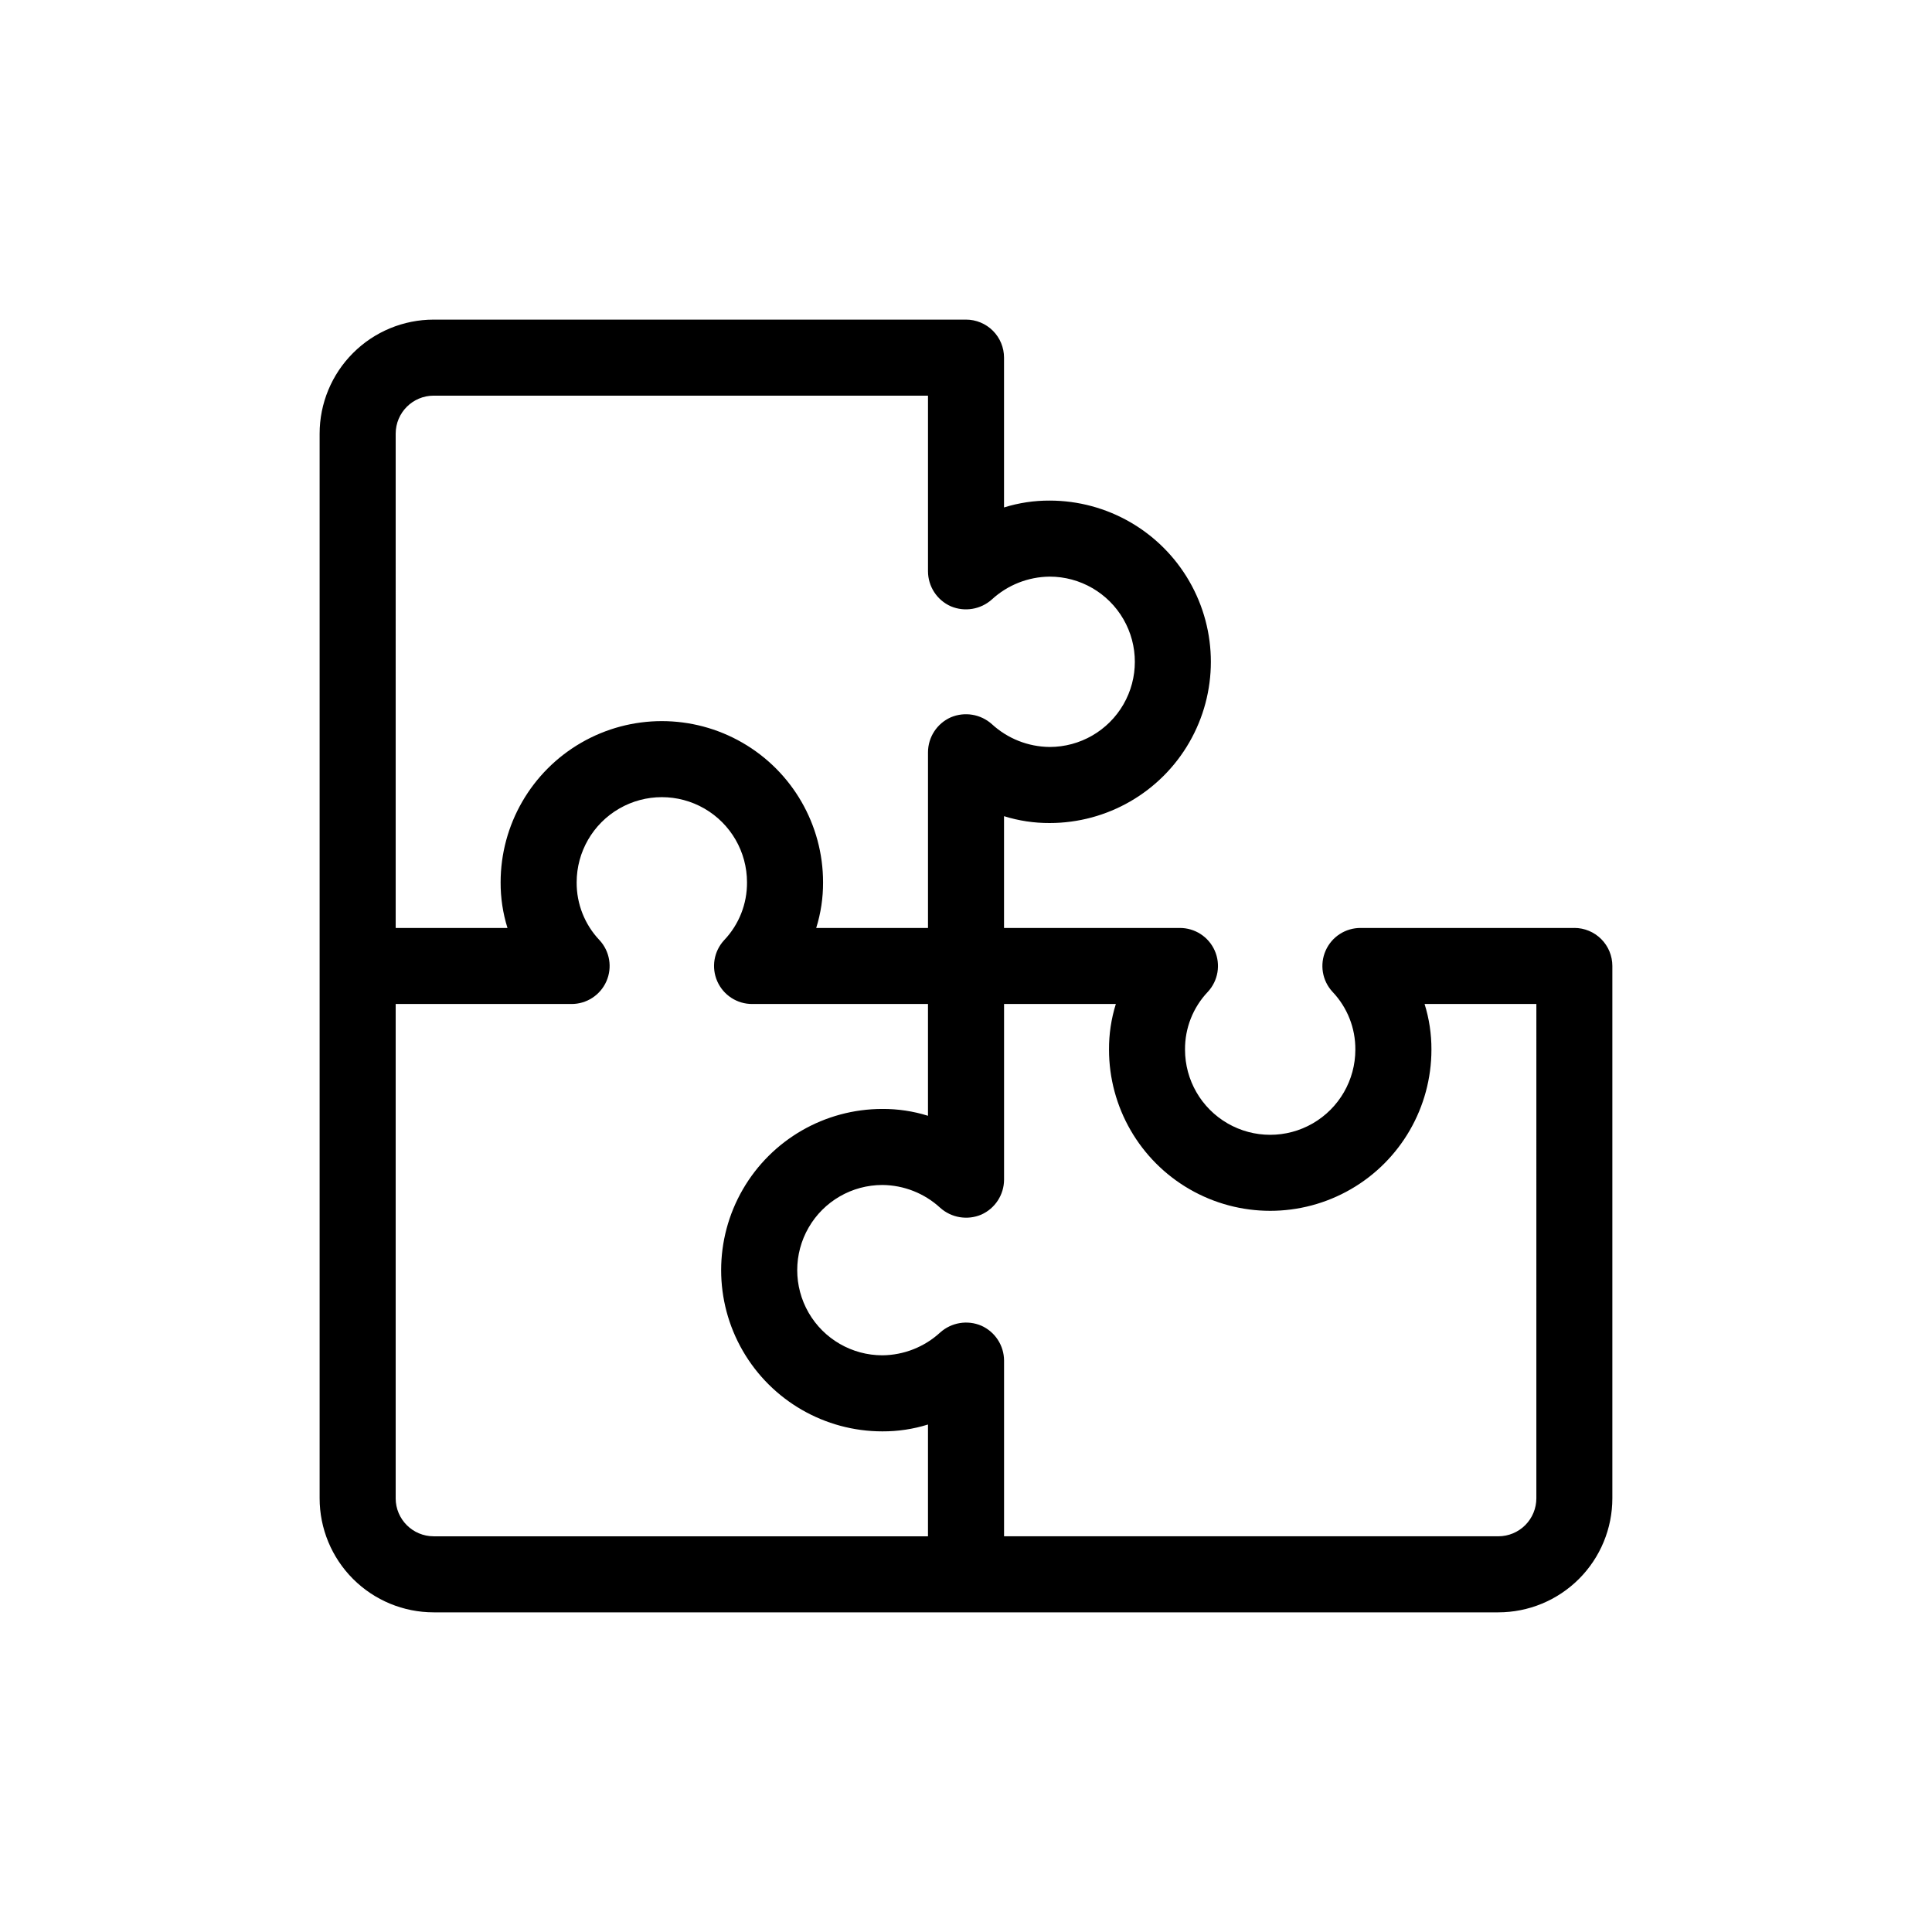
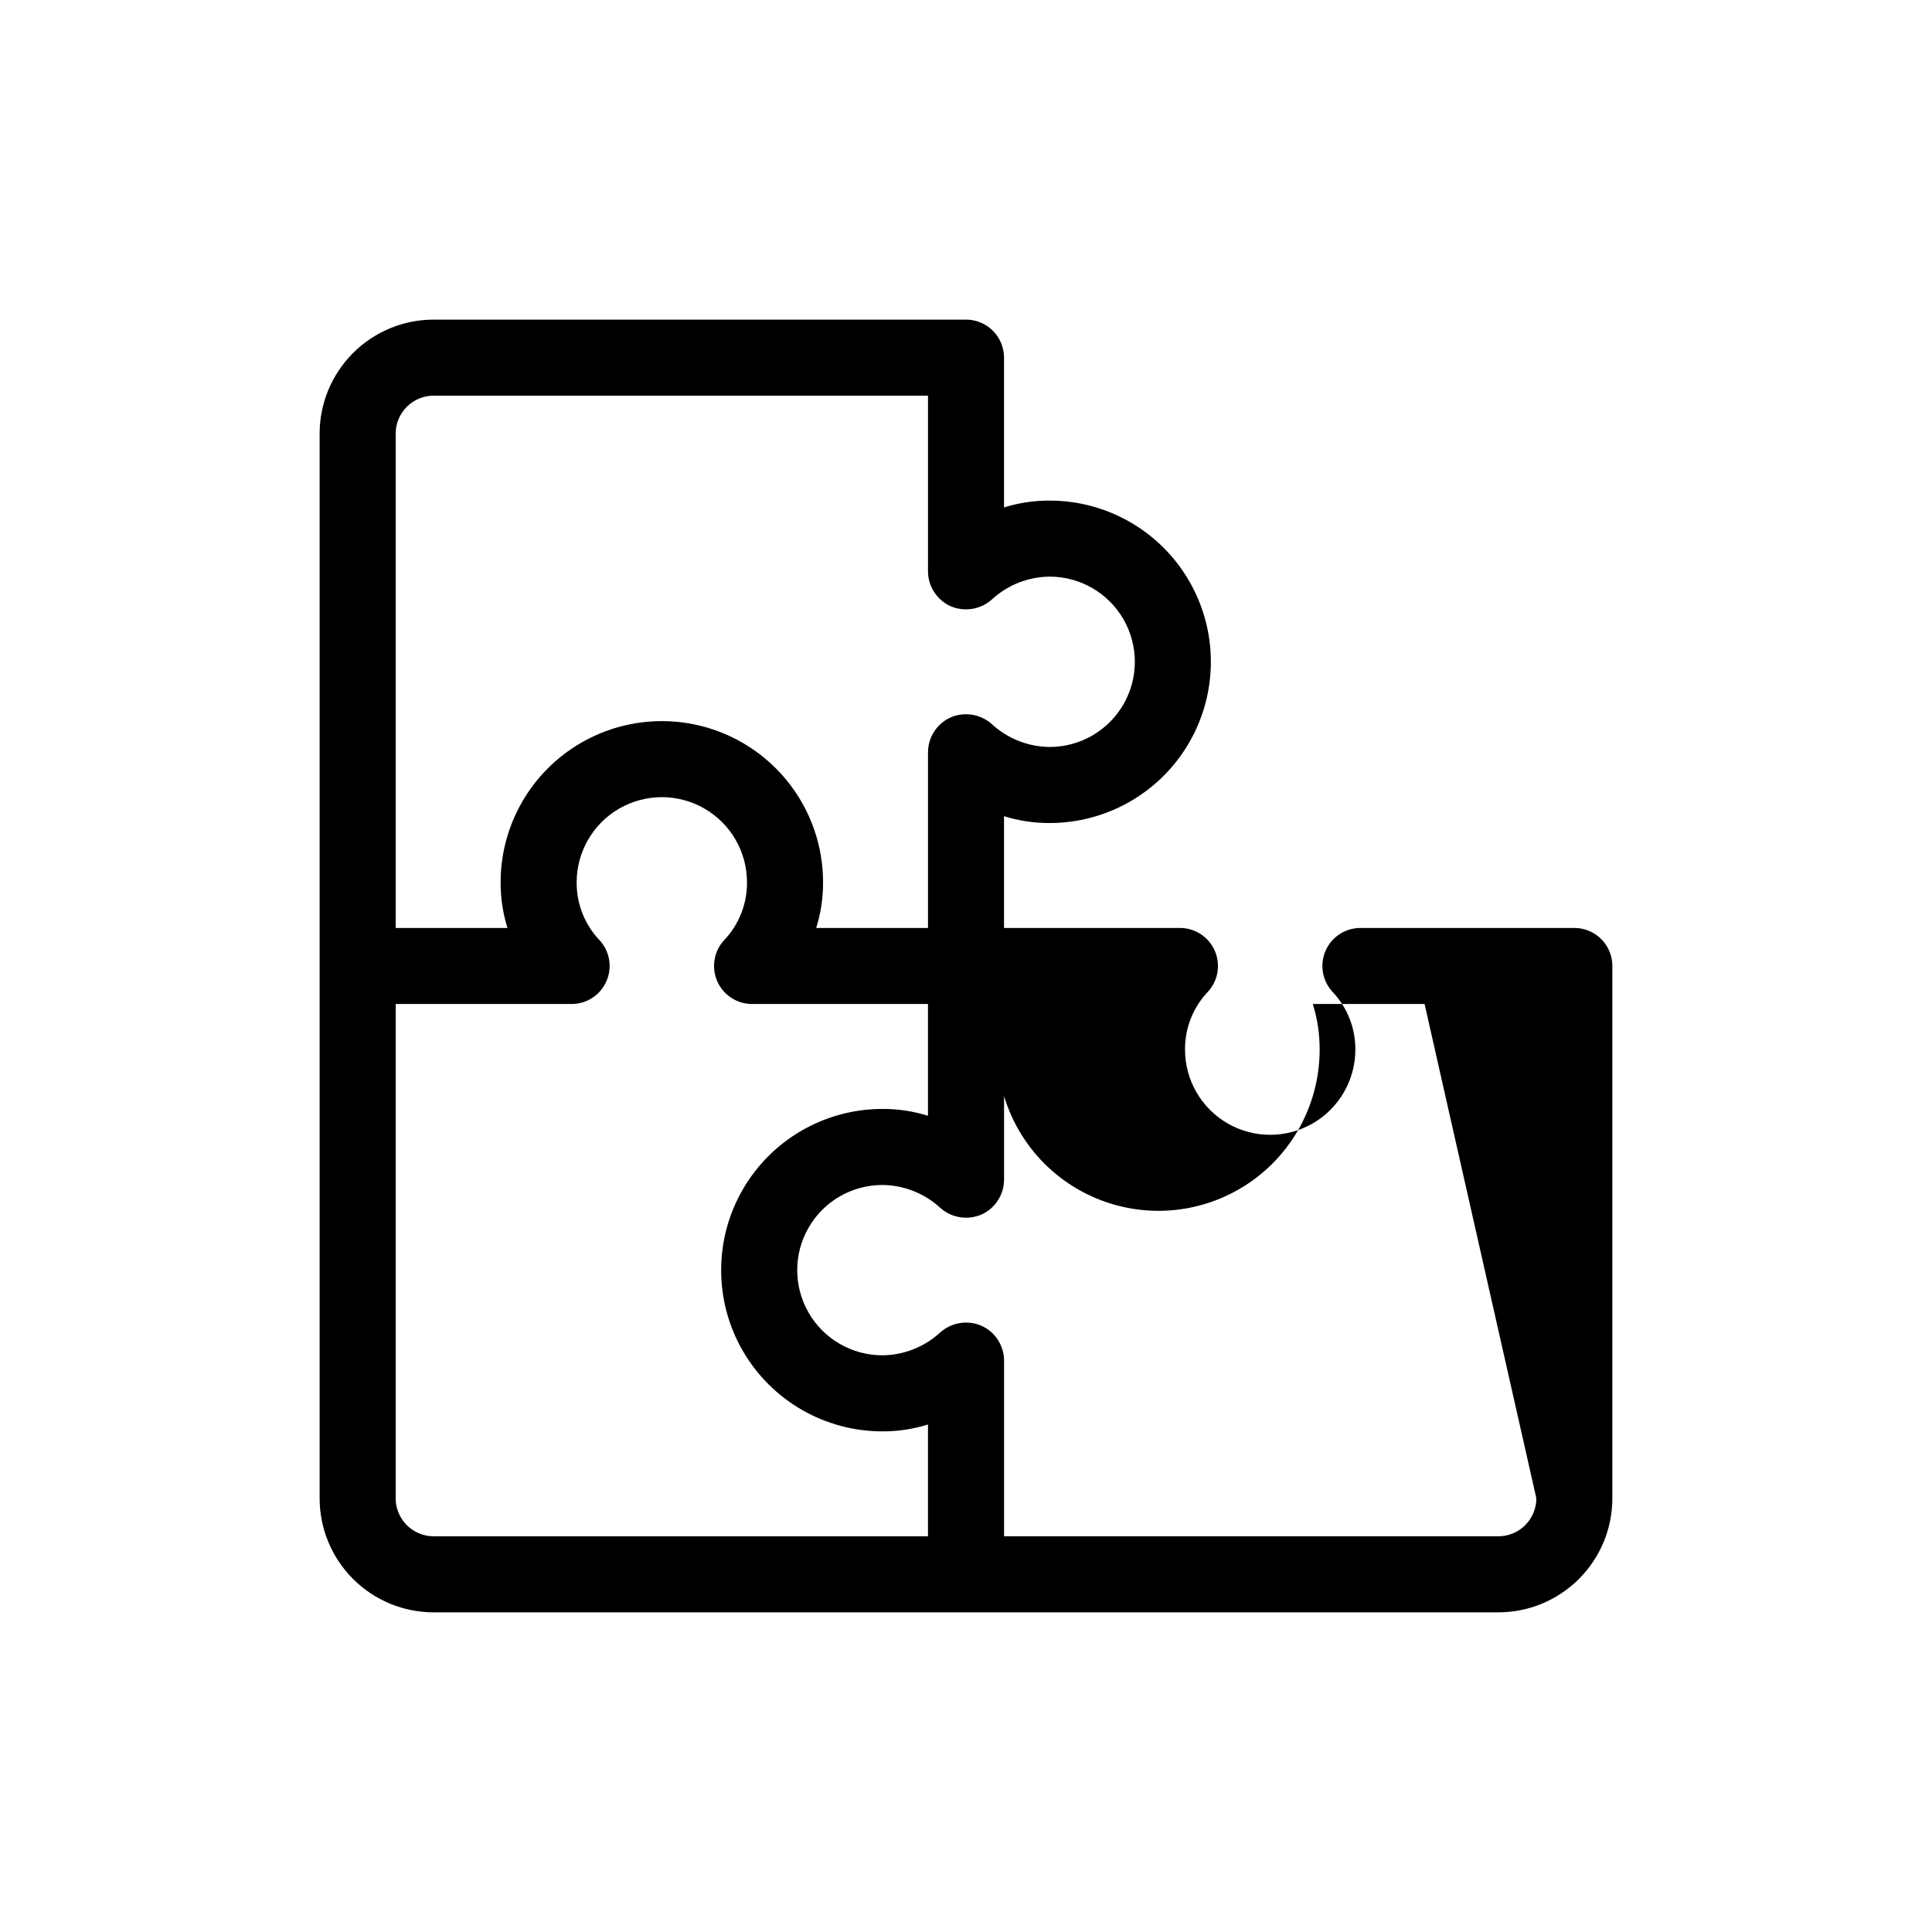
<svg xmlns="http://www.w3.org/2000/svg" fill="#000000" width="800px" height="800px" version="1.1" viewBox="144 144 512 512">
-   <path d="m561.22 389.92h-56.629c-4.019-0.027-7.672 2.336-9.289 6.016-1.621 3.676-0.902 7.965 1.832 10.914 3.922 4.129 6.09 9.617 6.047 15.316 0 8.062-4.305 15.512-11.285 19.547-6.984 4.031-15.59 4.031-22.57 0-6.984-4.035-11.285-11.484-11.285-19.547-0.047-5.699 2.121-11.188 6.043-15.316 2.734-2.949 3.453-7.238 1.836-10.914-1.621-3.68-5.273-6.043-9.293-6.016h-46.551v-29.625c3.914 1.223 7.992 1.836 12.094 1.816 15.262 0 29.367-8.145 36.996-21.363 7.633-13.219 7.633-29.504 0-42.723-7.629-13.219-21.734-21.363-36.996-21.363-4.102-0.02-8.18 0.594-12.094 1.816v-39.699c0-2.676-1.062-5.238-2.949-7.125-1.891-1.891-4.453-2.953-7.125-2.953h-141.07c-8.02 0-15.707 3.184-21.375 8.855-5.672 5.668-8.855 13.355-8.855 21.375v282.13c0 8.016 3.184 15.703 8.855 21.375 5.668 5.668 13.355 8.852 21.375 8.852h282.13c8.016 0 15.703-3.184 21.375-8.852 5.668-5.672 8.852-13.359 8.852-21.375v-141.07c0-2.676-1.062-5.238-2.949-7.125-1.891-1.891-4.453-2.953-7.125-2.953zm-312.36-130.99c0-5.566 4.512-10.078 10.078-10.078h130.99v46.551c0.012 4.012 2.379 7.644 6.047 9.273 3.672 1.551 7.91 0.844 10.883-1.816 4.18-3.844 9.637-5.996 15.316-6.047 8.062 0 15.512 4.305 19.547 11.289 4.031 6.981 4.031 15.586 0 22.57-4.035 6.981-11.484 11.285-19.547 11.285-5.68-0.051-11.137-2.203-15.316-6.047-2.973-2.66-7.211-3.367-10.883-1.812-3.668 1.629-6.035 5.258-6.047 9.27v46.551h-29.625c1.223-3.914 1.836-7.992 1.816-12.09 0-15.266-8.145-29.367-21.363-37-13.219-7.633-29.504-7.633-42.723 0-13.219 7.633-21.363 21.734-21.363 37-0.02 4.098 0.594 8.176 1.816 12.09h-29.625zm0 282.13v-130.99h46.551c4.019 0.027 7.672-2.336 9.293-6.016 1.617-3.676 0.898-7.965-1.836-10.91-3.922-4.133-6.09-9.621-6.047-15.316 0-8.066 4.305-15.516 11.289-19.547 6.981-4.031 15.586-4.031 22.57 0 6.981 4.031 11.285 11.48 11.285 19.547 0.043 5.695-2.125 11.184-6.047 15.316-2.734 2.945-3.453 7.234-1.832 10.91 1.617 3.68 5.269 6.043 9.289 6.016h46.551v29.625c-3.914-1.223-7.992-1.836-12.09-1.812-15.266 0-29.367 8.141-37 21.359-7.633 13.219-7.633 29.504 0 42.723 7.633 13.219 21.734 21.363 37 21.363 4.098 0.02 8.176-0.594 12.09-1.816v29.625h-130.99c-5.566 0-10.078-4.512-10.078-10.074zm302.29 0c0 2.672-1.062 5.234-2.949 7.125-1.891 1.887-4.453 2.949-7.125 2.949h-130.99v-46.551c-0.012-4.012-2.379-7.641-6.047-9.27-3.672-1.555-7.91-0.848-10.879 1.812-4.18 3.844-9.641 5.996-15.316 6.047-8.066 0-15.516-4.305-19.547-11.285-4.031-6.984-4.031-15.59 0-22.57 4.031-6.984 11.48-11.285 19.547-11.285 5.676 0.047 11.137 2.199 15.316 6.043 2.969 2.66 7.207 3.367 10.879 1.816 3.668-1.629 6.035-5.262 6.047-9.273v-46.551h29.625c-1.223 3.914-1.836 7.992-1.812 12.094 0 15.262 8.141 29.367 21.359 36.996 13.219 7.633 29.504 7.633 42.723 0 13.219-7.629 21.363-21.734 21.363-36.996 0.02-4.102-0.594-8.18-1.816-12.094h29.625z" />
+   <path d="m561.22 389.92h-56.629c-4.019-0.027-7.672 2.336-9.289 6.016-1.621 3.676-0.902 7.965 1.832 10.914 3.922 4.129 6.09 9.617 6.047 15.316 0 8.062-4.305 15.512-11.285 19.547-6.984 4.031-15.59 4.031-22.57 0-6.984-4.035-11.285-11.484-11.285-19.547-0.047-5.699 2.121-11.188 6.043-15.316 2.734-2.949 3.453-7.238 1.836-10.914-1.621-3.68-5.273-6.043-9.293-6.016h-46.551v-29.625c3.914 1.223 7.992 1.836 12.094 1.816 15.262 0 29.367-8.145 36.996-21.363 7.633-13.219 7.633-29.504 0-42.723-7.629-13.219-21.734-21.363-36.996-21.363-4.102-0.02-8.18 0.594-12.094 1.816v-39.699c0-2.676-1.062-5.238-2.949-7.125-1.891-1.891-4.453-2.953-7.125-2.953h-141.07c-8.02 0-15.707 3.184-21.375 8.855-5.672 5.668-8.855 13.355-8.855 21.375v282.13c0 8.016 3.184 15.703 8.855 21.375 5.668 5.668 13.355 8.852 21.375 8.852h282.13c8.016 0 15.703-3.184 21.375-8.852 5.668-5.672 8.852-13.359 8.852-21.375v-141.07c0-2.676-1.062-5.238-2.949-7.125-1.891-1.891-4.453-2.953-7.125-2.953zm-312.36-130.99c0-5.566 4.512-10.078 10.078-10.078h130.99v46.551c0.012 4.012 2.379 7.644 6.047 9.273 3.672 1.551 7.91 0.844 10.883-1.816 4.18-3.844 9.637-5.996 15.316-6.047 8.062 0 15.512 4.305 19.547 11.289 4.031 6.981 4.031 15.586 0 22.57-4.035 6.981-11.484 11.285-19.547 11.285-5.68-0.051-11.137-2.203-15.316-6.047-2.973-2.66-7.211-3.367-10.883-1.812-3.668 1.629-6.035 5.258-6.047 9.27v46.551h-29.625c1.223-3.914 1.836-7.992 1.816-12.09 0-15.266-8.145-29.367-21.363-37-13.219-7.633-29.504-7.633-42.723 0-13.219 7.633-21.363 21.734-21.363 37-0.02 4.098 0.594 8.176 1.816 12.09h-29.625zm0 282.13v-130.99h46.551c4.019 0.027 7.672-2.336 9.293-6.016 1.617-3.676 0.898-7.965-1.836-10.91-3.922-4.133-6.09-9.621-6.047-15.316 0-8.066 4.305-15.516 11.289-19.547 6.981-4.031 15.586-4.031 22.57 0 6.981 4.031 11.285 11.48 11.285 19.547 0.043 5.695-2.125 11.184-6.047 15.316-2.734 2.945-3.453 7.234-1.832 10.91 1.617 3.68 5.269 6.043 9.289 6.016h46.551v29.625c-3.914-1.223-7.992-1.836-12.09-1.812-15.266 0-29.367 8.141-37 21.359-7.633 13.219-7.633 29.504 0 42.723 7.633 13.219 21.734 21.363 37 21.363 4.098 0.02 8.176-0.594 12.09-1.816v29.625h-130.99c-5.566 0-10.078-4.512-10.078-10.074zm302.29 0c0 2.672-1.062 5.234-2.949 7.125-1.891 1.887-4.453 2.949-7.125 2.949h-130.99v-46.551c-0.012-4.012-2.379-7.641-6.047-9.27-3.672-1.555-7.91-0.848-10.879 1.812-4.18 3.844-9.641 5.996-15.316 6.047-8.066 0-15.516-4.305-19.547-11.285-4.031-6.984-4.031-15.59 0-22.57 4.031-6.984 11.48-11.285 19.547-11.285 5.676 0.047 11.137 2.199 15.316 6.043 2.969 2.66 7.207 3.367 10.879 1.816 3.668-1.629 6.035-5.262 6.047-9.273v-46.551c-1.223 3.914-1.836 7.992-1.812 12.094 0 15.262 8.141 29.367 21.359 36.996 13.219 7.633 29.504 7.633 42.723 0 13.219-7.629 21.363-21.734 21.363-36.996 0.02-4.102-0.594-8.18-1.816-12.094h29.625z" />
</svg>